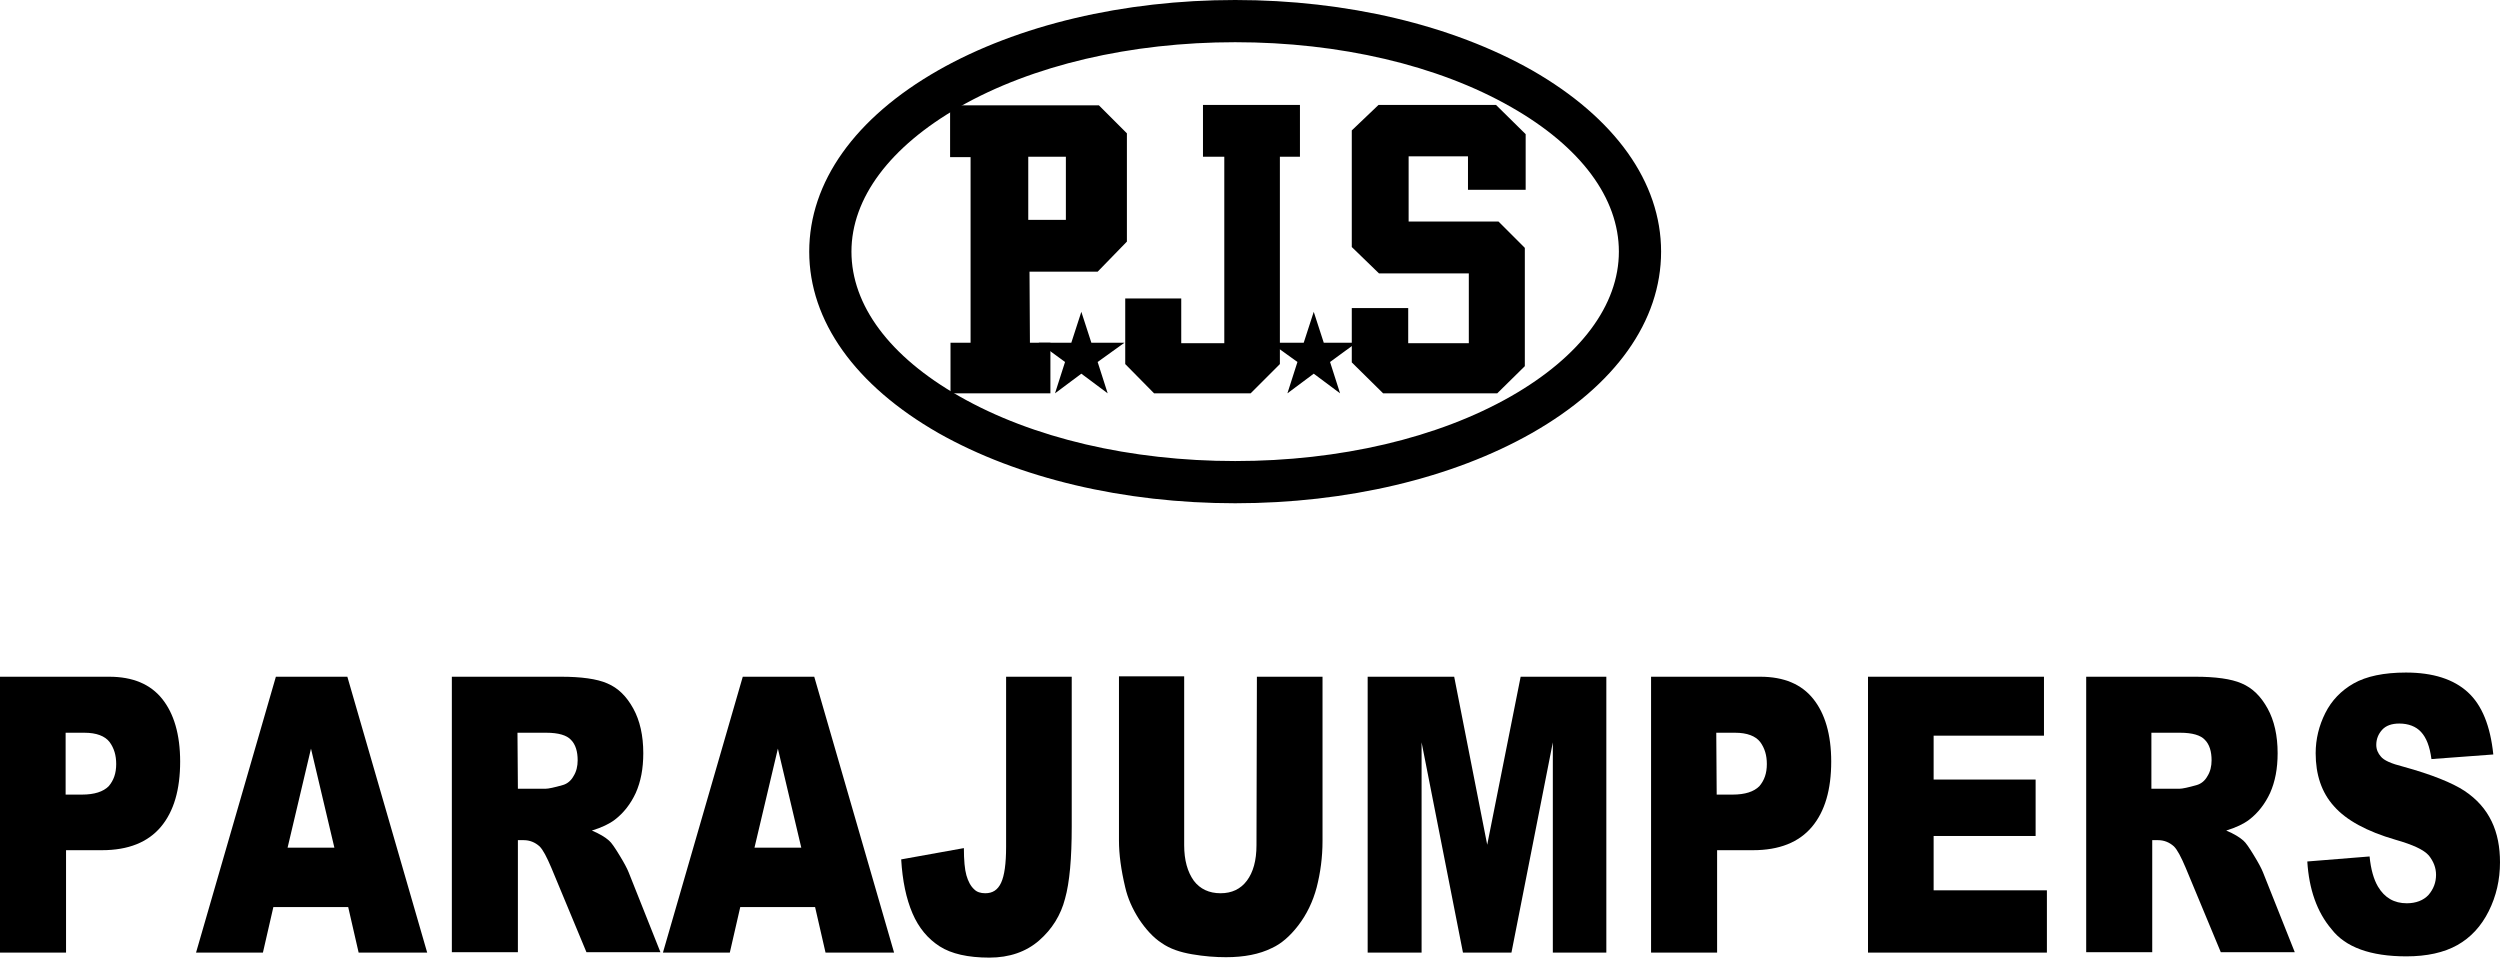
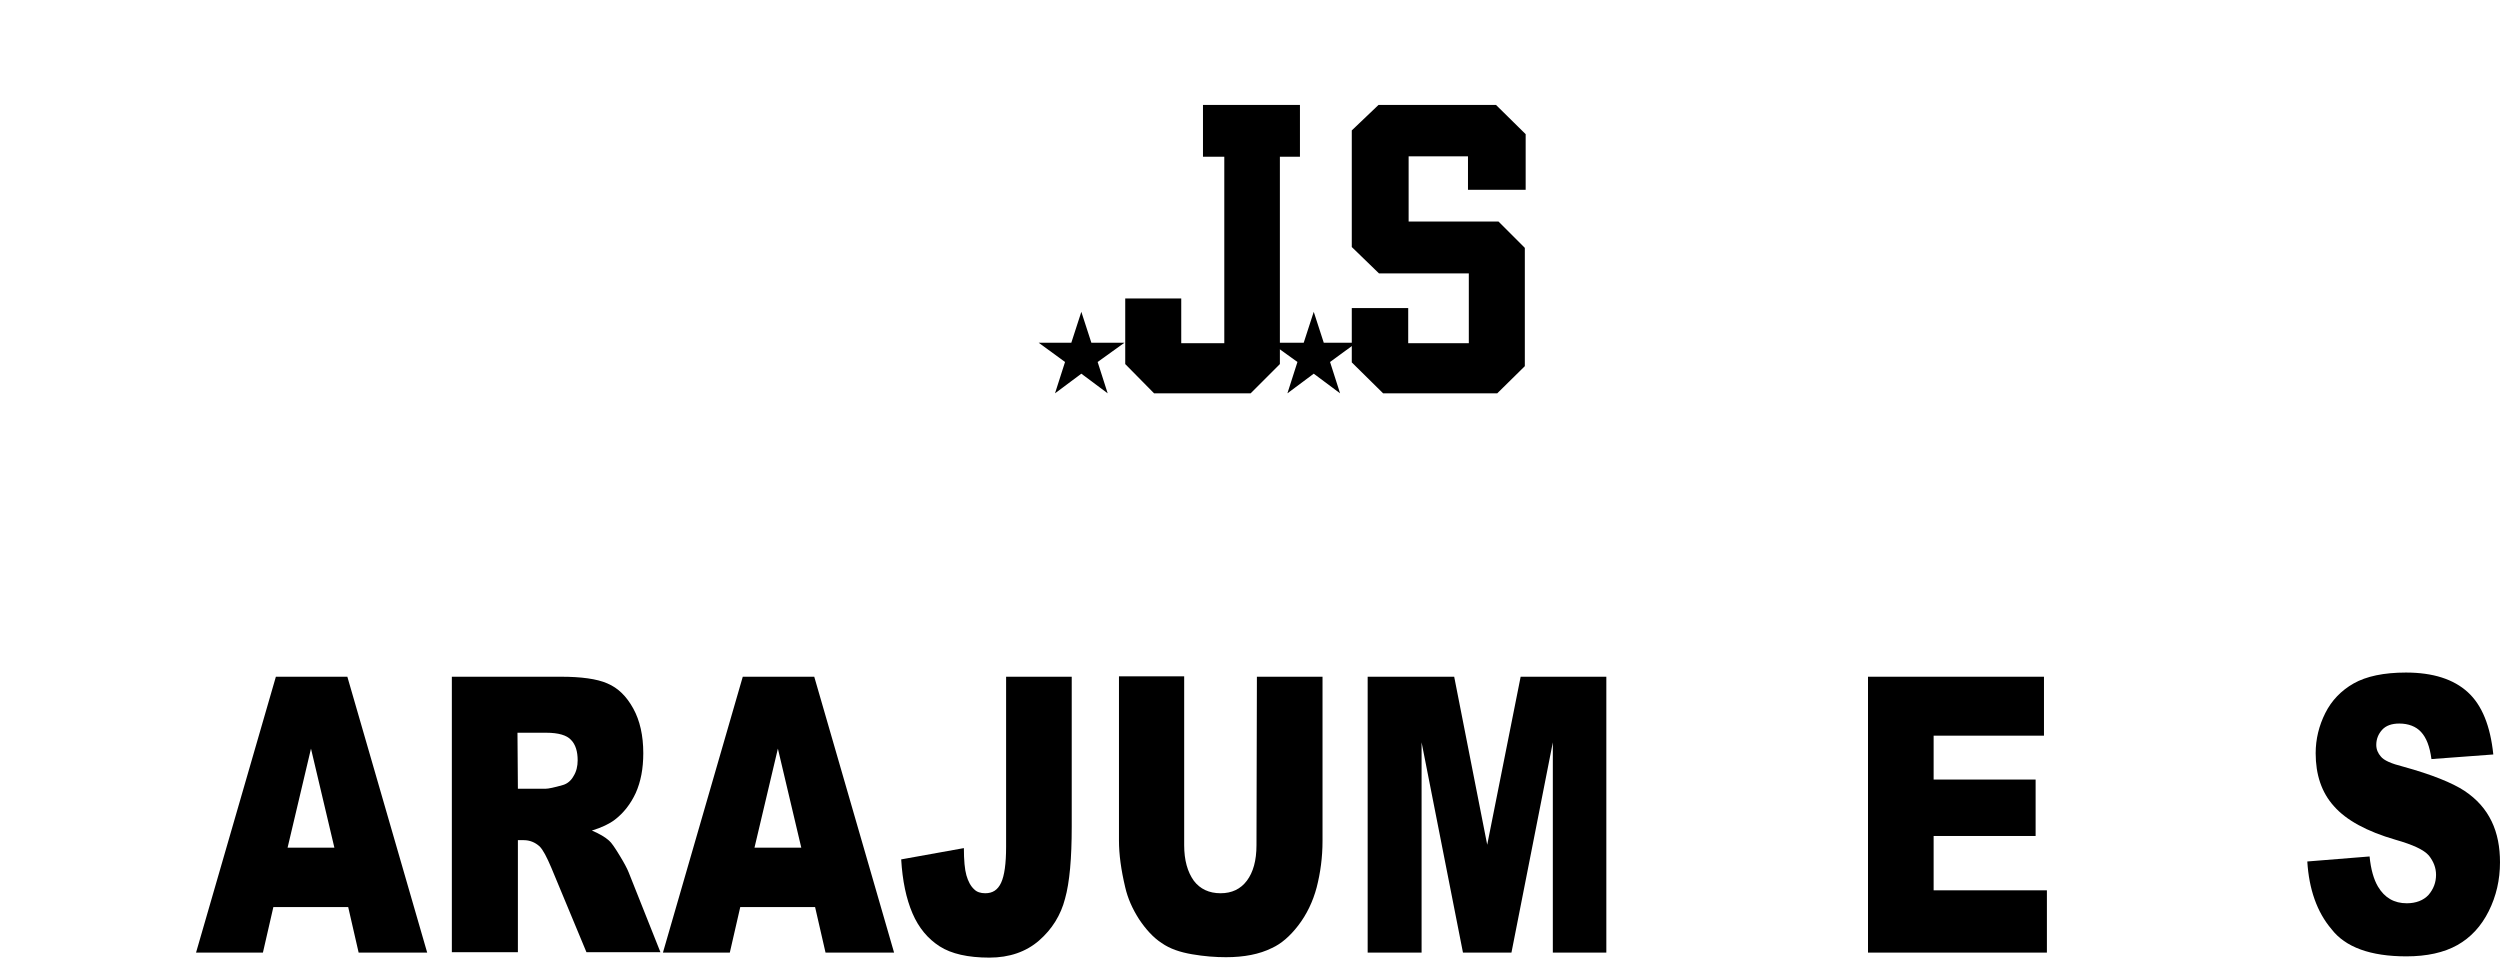
<svg xmlns="http://www.w3.org/2000/svg" version="1.1" id="Layer_1" x="0px" y="0px" viewBox="0 0 598.1 229.1" style="enable-background:new 0 0 598.1 229.1;" xml:space="preserve">
  <style type="text/css">
	.st0{fill-rule:evenodd;clip-rule:evenodd;}
</style>
  <g id="Sfondo">
</g>
  <g id="Guide">
</g>
  <g id="Primo_piano">
    <g>
      <g>
-         <path class="st0" d="M0,161.9h26.1c5.7,0,9.9,1.8,12.7,5.3s4.3,8.5,4.3,15c0,6.7-1.5,11.9-4.6,15.6s-7.8,5.6-14.1,5.6h-8.6v24.5     H0L0,161.9L0,161.9z M15.8,190.1h3.8c3,0,5.1-0.7,6.4-2c1.2-1.4,1.8-3.1,1.8-5.3c0-2.1-0.5-3.8-1.6-5.3c-1.1-1.4-3.1-2.2-6-2.2     h-4.5v14.8H15.8z" />
        <path class="st0" d="M83.3,217H65.4l-2.5,10.9h-16l19.1-66h17.1l19.1,66H85.8L83.3,217z M80,202.8l-5.6-23.7l-5.6,23.7H80z" />
        <path class="st0" d="M108.1,227.9v-66h26.1c4.8,0,8.6,0.5,11.1,1.6c2.6,1.1,4.6,3.1,6.2,6s2.4,6.5,2.4,10.7     c0,3.7-0.6,6.8-1.8,9.5c-1.2,2.6-2.9,4.8-5,6.4c-1.3,1-3.2,1.9-5.5,2.6c1.9,0.8,3.2,1.6,4.1,2.4c0.6,0.5,1.4,1.7,2.5,3.5     s1.8,3.1,2.2,4.1l7.6,19.1h-17.7l-8.4-20.2c-1.1-2.6-2-4.3-2.8-5.1c-1.1-1-2.4-1.5-3.8-1.5h-1.4v26.8h-15.8V227.9z M123.9,188.7     h6.6c0.7,0,2.1-0.3,4.2-0.9c1-0.3,1.9-1,2.5-2.1c0.7-1.1,1-2.4,1-3.8c0-2.1-0.5-3.8-1.6-4.9c-1-1.1-3-1.7-5.9-1.7h-6.9     L123.9,188.7L123.9,188.7z" />
        <path class="st0" d="M195,217h-17.9l-2.5,10.9h-16l19.1-66h17.1l19.1,66h-16.4L195,217z M191.7,202.8l-5.6-23.7l-5.6,23.7H191.7z     " />
        <path class="st0" d="M240.7,161.9h15.7v35.9c0,7.5-0.5,13.3-1.6,17.2c-1,3.9-3.1,7.3-6.2,10s-7.1,4.1-11.9,4.1     c-5.1,0-9.1-0.9-11.9-2.7c-2.8-1.8-5-4.4-6.5-7.9s-2.4-7.8-2.7-12.9l15-2.7c0,2.9,0.2,5.1,0.6,6.5s1,2.6,1.9,3.4     c0.6,0.6,1.5,0.9,2.6,0.9c1.8,0,3-0.8,3.8-2.5s1.2-4.6,1.2-8.6V161.9z" />
        <path class="st0" d="M300.7,161.9h15.7v39.3c0,3.9-0.5,7.6-1.4,11.1c-0.9,3.4-2.4,6.5-4.4,9.1s-4.1,4.4-6.3,5.4     c-3,1.5-6.7,2.2-11,2.2c-2.5,0-5.2-0.2-8.1-0.7c-2.9-0.5-5.3-1.3-7.3-2.7c-2-1.3-3.8-3.3-5.4-5.7c-1.6-2.5-2.7-5-3.3-7.6     c-1-4.2-1.5-7.9-1.5-11.2v-39.3h15.6v40.4c0,3.6,0.8,6.4,2.3,8.5c1.5,2,3.7,3,6.4,3c2.7,0,4.8-1,6.3-3s2.3-4.8,2.3-8.5     L300.7,161.9L300.7,161.9z" />
        <polygon class="st0" points="327.2,161.9 347.9,161.9 355.8,202.1 363.8,161.9 384.3,161.9 384.3,227.9 371.5,227.9 371.5,177.6      361.6,227.9 350,227.9 340.1,177.6 340.1,227.9 327.2,227.9    " />
-         <path class="st0" d="M395,161.9h26.1c5.7,0,9.9,1.8,12.7,5.3s4.3,8.5,4.3,15c0,6.7-1.5,11.9-4.6,15.6s-7.8,5.6-14.1,5.6h-8.6     v24.5H395L395,161.9L395,161.9z M410.7,190.1h3.8c3,0,5.1-0.7,6.4-2c1.2-1.4,1.8-3.1,1.8-5.3c0-2.1-0.5-3.8-1.6-5.3     c-1.1-1.4-3.1-2.2-6-2.2h-4.5L410.7,190.1L410.7,190.1z" />
        <polygon class="st0" points="446.9,161.9 489,161.9 489,176 462.6,176 462.6,186.5 487,186.5 487,200 462.6,200 462.6,213      489.7,213 489.7,227.9 446.9,227.9    " />
-         <path class="st0" d="M499.1,227.9v-66h26.1c4.8,0,8.6,0.5,11.1,1.6c2.6,1.1,4.6,3.1,6.2,6c1.6,2.9,2.4,6.5,2.4,10.7     c0,3.7-0.6,6.8-1.8,9.5c-1.2,2.6-2.9,4.8-5,6.4c-1.3,1-3.2,1.9-5.5,2.6c1.9,0.8,3.2,1.6,4.1,2.4c0.6,0.5,1.4,1.7,2.5,3.5     s1.8,3.1,2.2,4.1l7.6,19.1h-17.7l-8.4-20.2c-1.1-2.6-2-4.3-2.8-5.1c-1.1-1-2.4-1.5-3.8-1.5h-1.4v26.8h-15.8V227.9z M514.8,188.7     h6.6c0.7,0,2.1-0.3,4.2-0.9c1-0.3,1.9-1,2.5-2.1c0.7-1.1,1-2.4,1-3.8c0-2.1-0.5-3.8-1.6-4.9c-1-1.1-3-1.7-5.9-1.7h-6.9v13.4     H514.8z" />
        <path class="st0" d="M552,206.1l14.9-1.2c0.3,3.1,1,5.5,2,7.2c1.6,2.7,3.9,4,6.9,4c2.2,0,4-0.7,5.2-2c1.2-1.4,1.8-3,1.8-4.8     c0-1.7-0.6-3.2-1.7-4.6c-1.2-1.4-3.8-2.6-8-3.8c-6.9-2-11.8-4.7-14.7-8c-3-3.3-4.4-7.6-4.4-12.7c0-3.4,0.8-6.6,2.3-9.6     s3.8-5.4,6.8-7.1s7.2-2.6,12.5-2.6c6.5,0,11.4,1.6,14.8,4.7c3.4,3.1,5.4,8.1,6.1,14.9l-14.8,1.1c-0.4-3-1.2-5.1-2.5-6.5     c-1.2-1.3-3-2-5.2-2c-1.8,0-3.2,0.5-4.1,1.5c-0.9,1-1.4,2.2-1.4,3.6c0,1.1,0.4,2,1.1,2.8c0.7,0.9,2.5,1.7,5.3,2.4     c6.9,1.9,11.8,3.9,14.7,5.8c3,2,5.1,4.4,6.5,7.3s2,6.2,2,9.8c0,4.2-0.9,8.1-2.7,11.7s-4.3,6.3-7.5,8.1c-3.2,1.8-7.3,2.7-12.2,2.7     c-8.6,0-14.6-2.2-17.9-6.5C554.3,218.2,552.4,212.7,552,206.1z" />
      </g>
      <g>
-         <path class="st0" d="M224.5,16.8c-20,11.4-30.9,26.8-30.9,43.4s11,32,30.9,43.4c19.1,10.8,44.3,16.8,71,16.8s52-6,71-16.8     c20-11.4,30.9-26.8,30.9-43.4s-11-32-30.9-43.4C347.4,6,322.2,0,295.5,0S243.5,6,224.5,16.8z M229.5,94.8     c-16.7-9.5-25.8-21.8-25.8-34.6s9.2-25.1,25.8-34.6c17.5-10,41-15.5,66-15.5s48.5,5.5,66,15.5c16.7,9.5,25.8,21.8,25.8,34.6     s-9.2,25.1-25.8,34.6c-17.5,10-41,15.5-66,15.5S247,104.8,229.5,94.8z" />
-         <path class="st0" d="M251.2,94.1h-23.8V82h4.8V37.6h-4.9V25.2h35.6l6.7,6.7v25.9l-7,7.2h-16.3l0.1,17h4.9v12.1H251.2z M255,37.5     h-9v15.1h9V37.5z" />
        <polygon class="st0" points="276.1,94.1 269.2,87.1 269.2,71.4 282.6,71.4 282.6,82.1 292.9,82.1 292.9,37.5 287.8,37.5      287.8,25.1 311,25.1 311,37.5 306.2,37.5 306.2,87.1 299.2,94.1    " />
        <polygon class="st0" points="323.4,73.7 336.9,73.7 336.9,82.1 351.4,82.1 351.4,65.4 329.9,65.4 323.4,59.1 323.4,31.2      329.8,25.1 357.9,25.1 365,32.1 365,45.4 351.2,45.4 351.2,37.4 337,37.4 337,53 358.5,53 364.8,59.3 364.8,87.6 358.2,94.1      330.9,94.1 323.4,86.7    " />
        <polygon points="258.7,74.6 261.1,82 269,82 262.6,86.6 265,94.1 258.7,89.4 252.4,94.1 254.8,86.6 248.5,82 256.3,82    " />
        <polygon points="314.3,74.6 316.7,82 324.5,82 318.2,86.6 320.6,94.1 314.3,89.4 308,94.1 310.4,86.6 304,82 311.9,82    " />
      </g>
    </g>
  </g>
</svg>